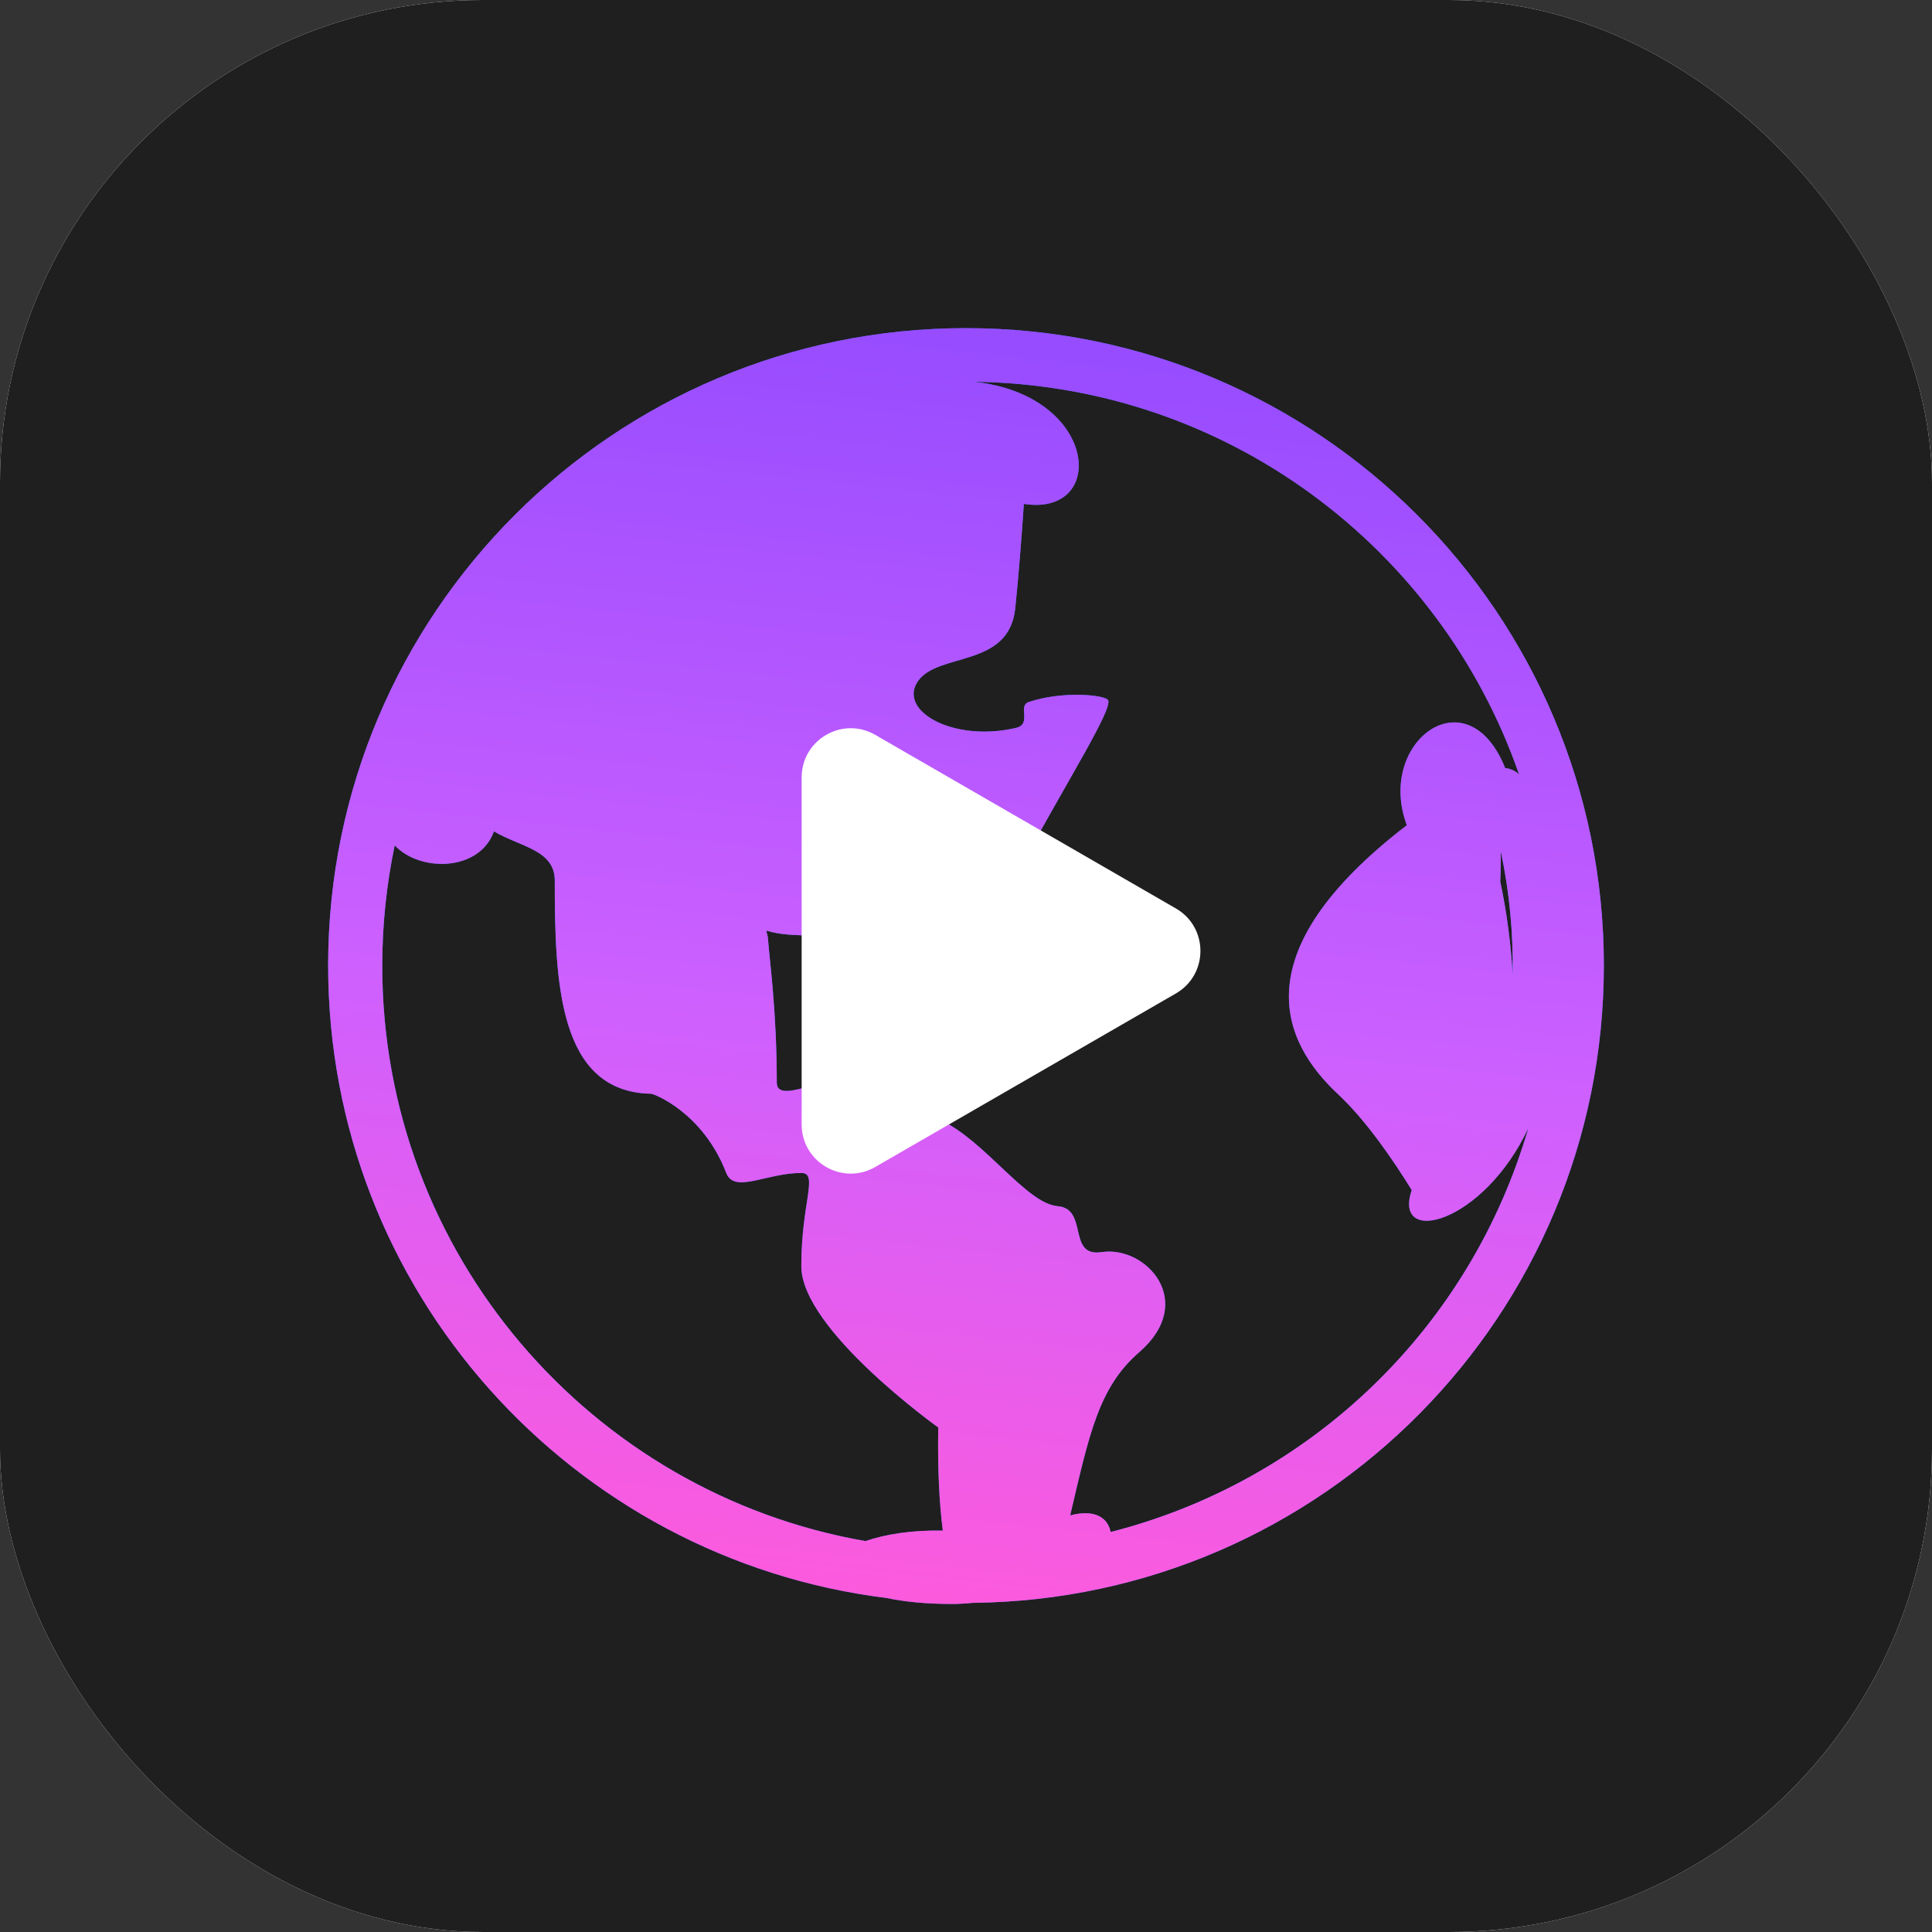
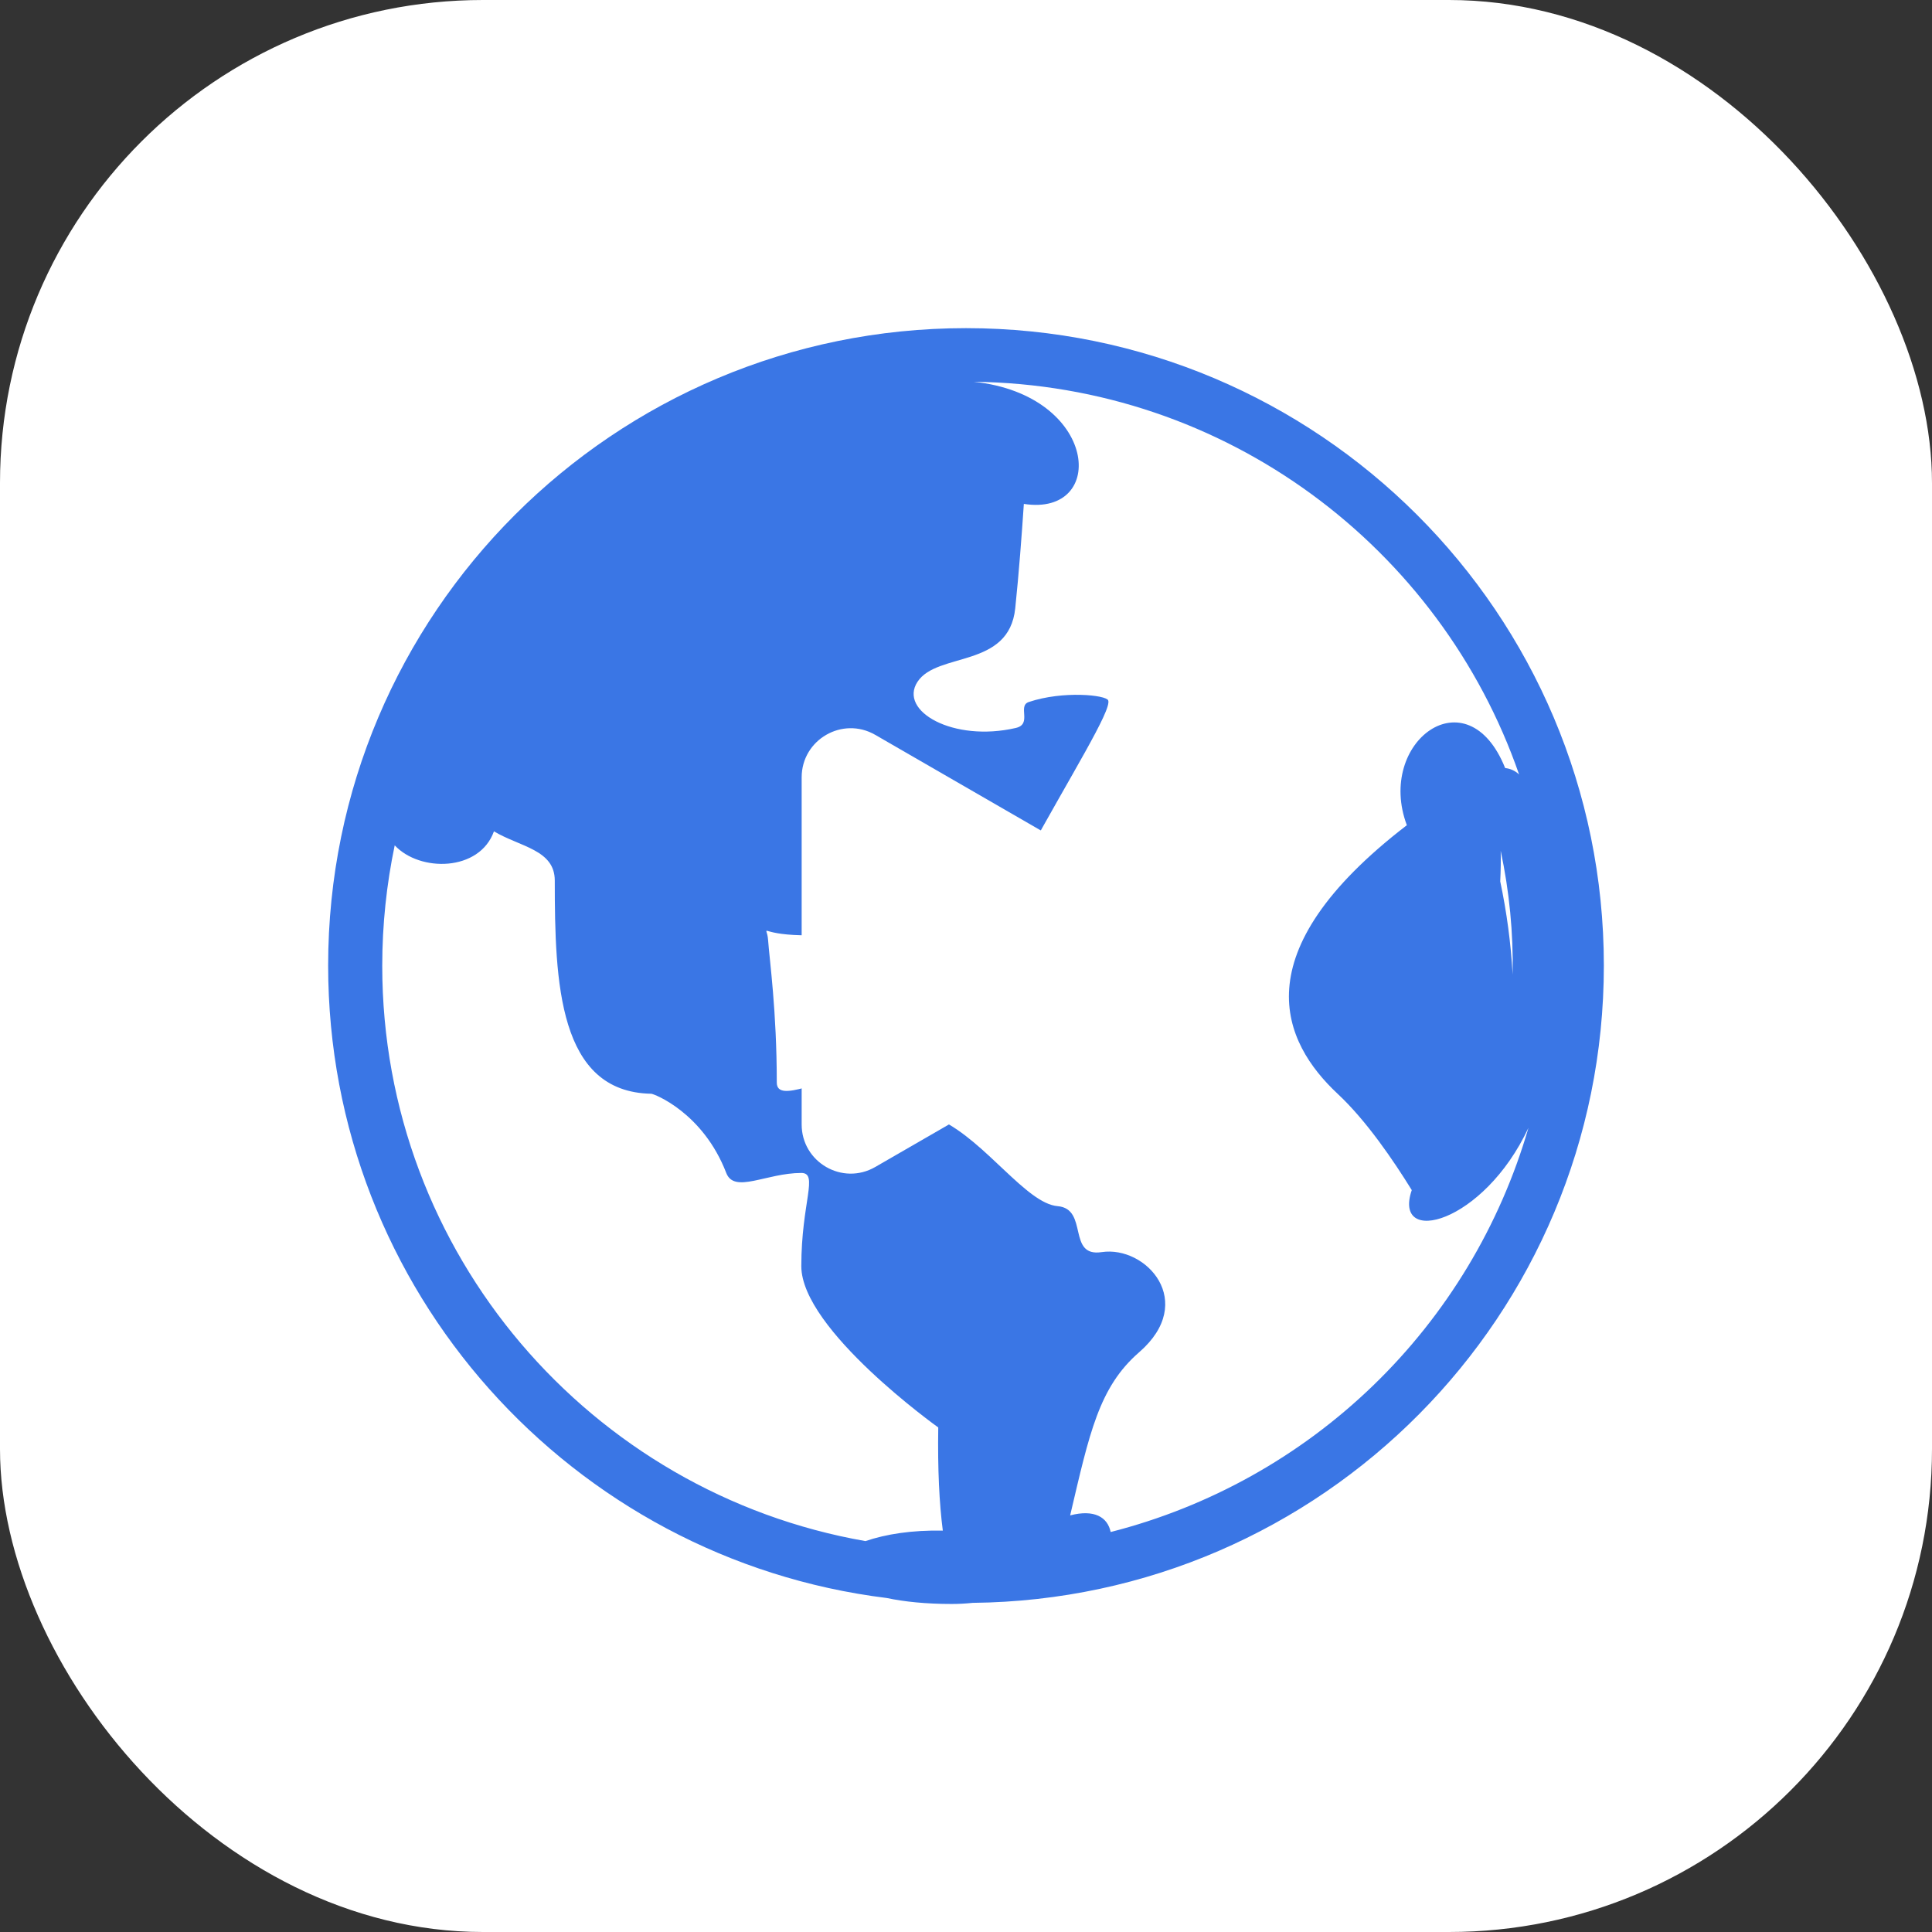
<svg xmlns="http://www.w3.org/2000/svg" width="33" height="33" viewBox="0 0 33 33" fill="none">
  <rect x="0" y="0" width="33" height="33" fill="#333333" stroke="none" />
  <rect width="33" height="33" rx="8.25" fill="white" />
-   <rect width="33" height="33" rx="8.25" fill="#1F1F1F" />
  <path d="M16.5 5.605C10.482 5.605 5.605 10.479 5.605 16.492C5.605 22.046 9.767 26.629 15.145 27.295C15.448 27.359 15.817 27.397 16.257 27.397C16.38 27.397 16.499 27.39 16.614 27.378C22.579 27.317 27.395 22.467 27.395 16.492C27.395 10.479 22.517 5.605 16.5 5.605ZM14.782 26.323C10.094 25.504 6.529 21.417 6.529 16.497C6.529 15.792 6.603 15.103 6.742 14.439C7.173 14.9 8.19 14.889 8.437 14.2C8.88 14.465 9.476 14.512 9.476 15.041C9.476 16.784 9.538 18.653 11.123 18.682C11.167 18.682 12.006 19 12.405 20.035C12.543 20.393 13.089 20.035 13.687 20.035C13.986 20.035 13.687 20.539 13.687 21.627C13.687 22.712 16.026 24.382 16.026 24.382C16.015 25.1 16.044 25.68 16.104 26.144C15.576 26.134 15.132 26.204 14.783 26.323H14.782ZM18.971 26.168C18.919 25.915 18.692 25.776 18.279 25.884C18.609 24.481 18.769 23.695 19.458 23.097C20.452 22.234 19.576 21.274 18.818 21.387C18.221 21.478 18.598 20.648 18.065 20.602C17.532 20.558 16.837 19.498 16.07 19.133C15.663 18.94 15.263 18.422 14.636 18.399C14.08 18.377 13.268 18.869 13.268 18.49C13.268 17.27 13.144 16.398 13.119 16.051C13.098 15.772 12.936 15.957 13.687 15.975C14.096 15.986 13.896 15.153 14.302 15.121C14.699 15.09 15.646 15.493 15.888 15.332C16.112 15.183 17.536 19.07 17.536 15.975C17.536 15.608 17.345 14.969 17.536 14.621C18.288 13.247 18.992 12.127 18.929 11.963C18.893 11.871 18.159 11.794 17.572 11.991C17.375 12.058 17.636 12.368 17.351 12.434C16.285 12.681 15.343 12.147 15.672 11.645C16.01 11.132 17.234 11.421 17.341 10.39C17.403 9.799 17.454 9.115 17.488 8.607C18.924 8.831 18.766 6.745 16.632 6.521C20.948 6.572 24.605 9.359 25.947 13.228C25.882 13.166 25.798 13.128 25.709 13.119C25.064 11.508 23.498 12.674 24.03 14.095C21.184 16.283 21.913 17.808 22.847 18.682C23.34 19.141 23.808 19.832 24.114 20.328C23.782 21.297 25.338 20.909 26.107 19.264C25.621 20.937 24.708 22.454 23.456 23.664C22.204 24.875 20.658 25.738 18.971 26.168ZM25.633 14.532C25.781 15.227 25.85 15.936 25.837 16.646C25.807 16.111 25.736 15.579 25.625 15.055C25.634 14.87 25.637 14.695 25.633 14.532Z" fill="#3A76E5" />
-   <path d="M16.5 5.605C10.482 5.605 5.605 10.479 5.605 16.492C5.605 22.046 9.767 26.629 15.145 27.295C15.448 27.359 15.817 27.397 16.257 27.397C16.38 27.397 16.499 27.39 16.614 27.378C22.579 27.317 27.395 22.467 27.395 16.492C27.395 10.479 22.517 5.605 16.5 5.605ZM14.782 26.323C10.094 25.504 6.529 21.417 6.529 16.497C6.529 15.792 6.603 15.103 6.742 14.439C7.173 14.9 8.19 14.889 8.437 14.2C8.88 14.465 9.476 14.512 9.476 15.041C9.476 16.784 9.538 18.653 11.123 18.682C11.167 18.682 12.006 19 12.405 20.035C12.543 20.393 13.089 20.035 13.687 20.035C13.986 20.035 13.687 20.539 13.687 21.627C13.687 22.712 16.026 24.382 16.026 24.382C16.015 25.1 16.044 25.68 16.104 26.144C15.576 26.134 15.132 26.204 14.783 26.323H14.782ZM18.971 26.168C18.919 25.915 18.692 25.776 18.279 25.884C18.609 24.481 18.769 23.695 19.458 23.097C20.452 22.234 19.576 21.274 18.818 21.387C18.221 21.478 18.598 20.648 18.065 20.602C17.532 20.558 16.837 19.498 16.07 19.133C15.663 18.94 15.263 18.422 14.636 18.399C14.08 18.377 13.268 18.869 13.268 18.49C13.268 17.27 13.144 16.398 13.119 16.051C13.098 15.772 12.936 15.957 13.687 15.975C14.096 15.986 13.896 15.153 14.302 15.121C14.699 15.09 15.646 15.493 15.888 15.332C16.112 15.183 17.536 19.07 17.536 15.975C17.536 15.608 17.345 14.969 17.536 14.621C18.288 13.247 18.992 12.127 18.929 11.963C18.893 11.871 18.159 11.794 17.572 11.991C17.375 12.058 17.636 12.368 17.351 12.434C16.285 12.681 15.343 12.147 15.672 11.645C16.01 11.132 17.234 11.421 17.341 10.39C17.403 9.799 17.454 9.115 17.488 8.607C18.924 8.831 18.766 6.745 16.632 6.521C20.948 6.572 24.605 9.359 25.947 13.228C25.882 13.166 25.798 13.128 25.709 13.119C25.064 11.508 23.498 12.674 24.03 14.095C21.184 16.283 21.913 17.808 22.847 18.682C23.34 19.141 23.808 19.832 24.114 20.328C23.782 21.297 25.338 20.909 26.107 19.264C25.621 20.937 24.708 22.454 23.456 23.664C22.204 24.875 20.658 25.738 18.971 26.168ZM25.633 14.532C25.781 15.227 25.85 15.936 25.837 16.646C25.807 16.111 25.736 15.579 25.625 15.055C25.634 14.87 25.637 14.695 25.633 14.532Z" fill="url(#paint0_linear_5209_4469)" />
  <path d="M20.085 15.517C20.644 15.839 20.644 16.646 20.085 16.969L14.95 19.933C14.391 20.256 13.693 19.852 13.693 19.207L13.693 13.278C13.693 12.633 14.391 12.229 14.95 12.552L20.085 15.517Z" fill="white" />
  <defs>
    <linearGradient id="paint0_linear_5209_4469" x1="21.04" y1="5.605" x2="18.645" y2="28.171" gradientUnits="userSpaceOnUse">
      <stop stop-color="#944BFF" />
      <stop offset="0.542" stop-color="#CD60FF" />
      <stop offset="1" stop-color="#FF5ADB" />
    </linearGradient>
  </defs>
</svg>